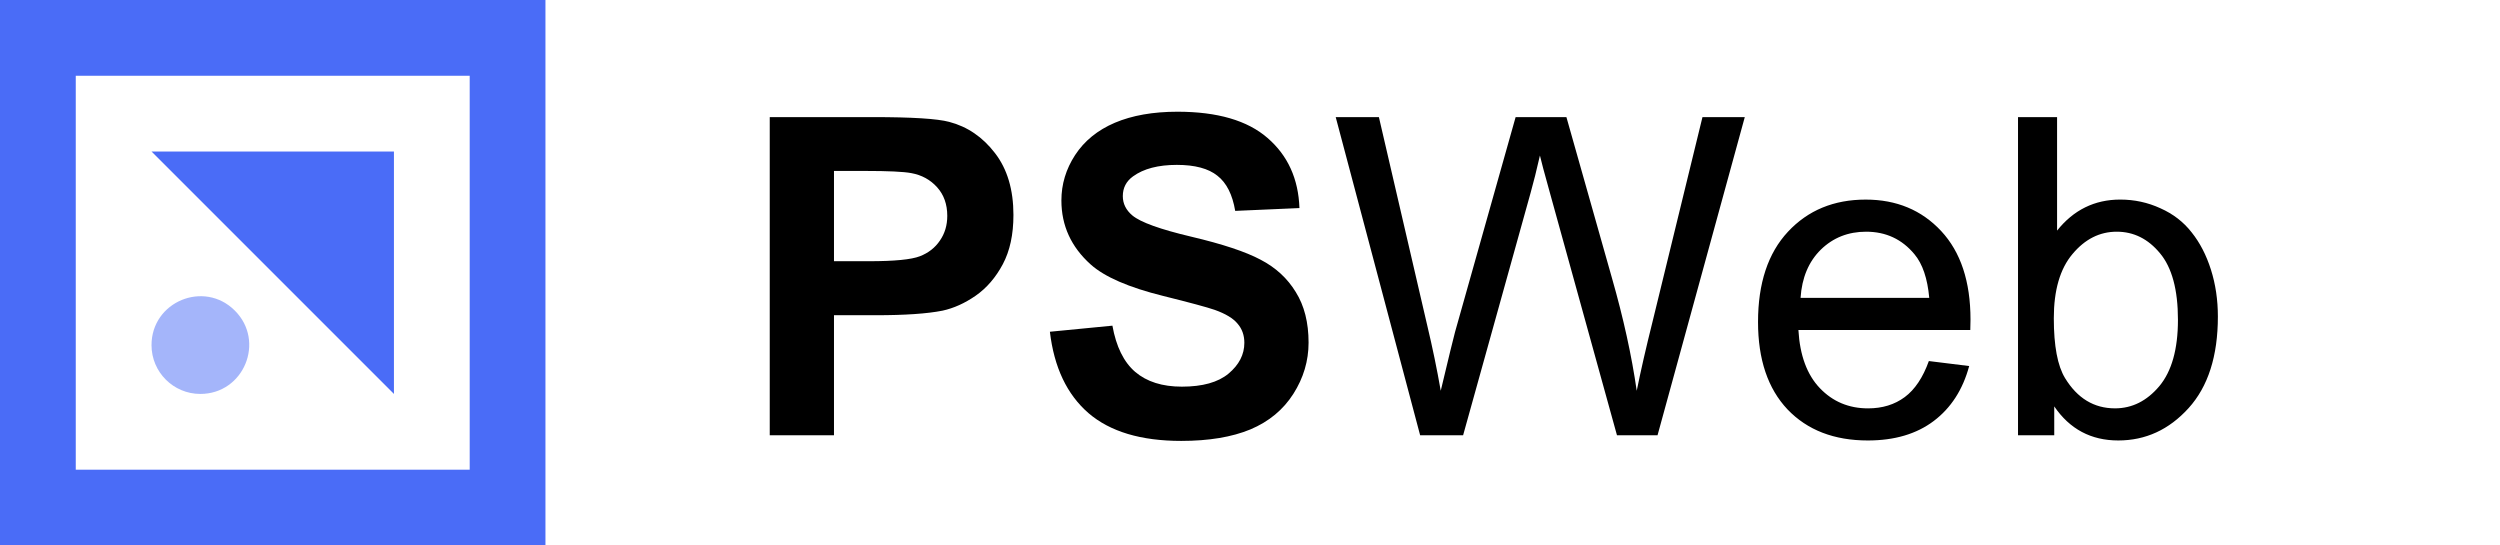
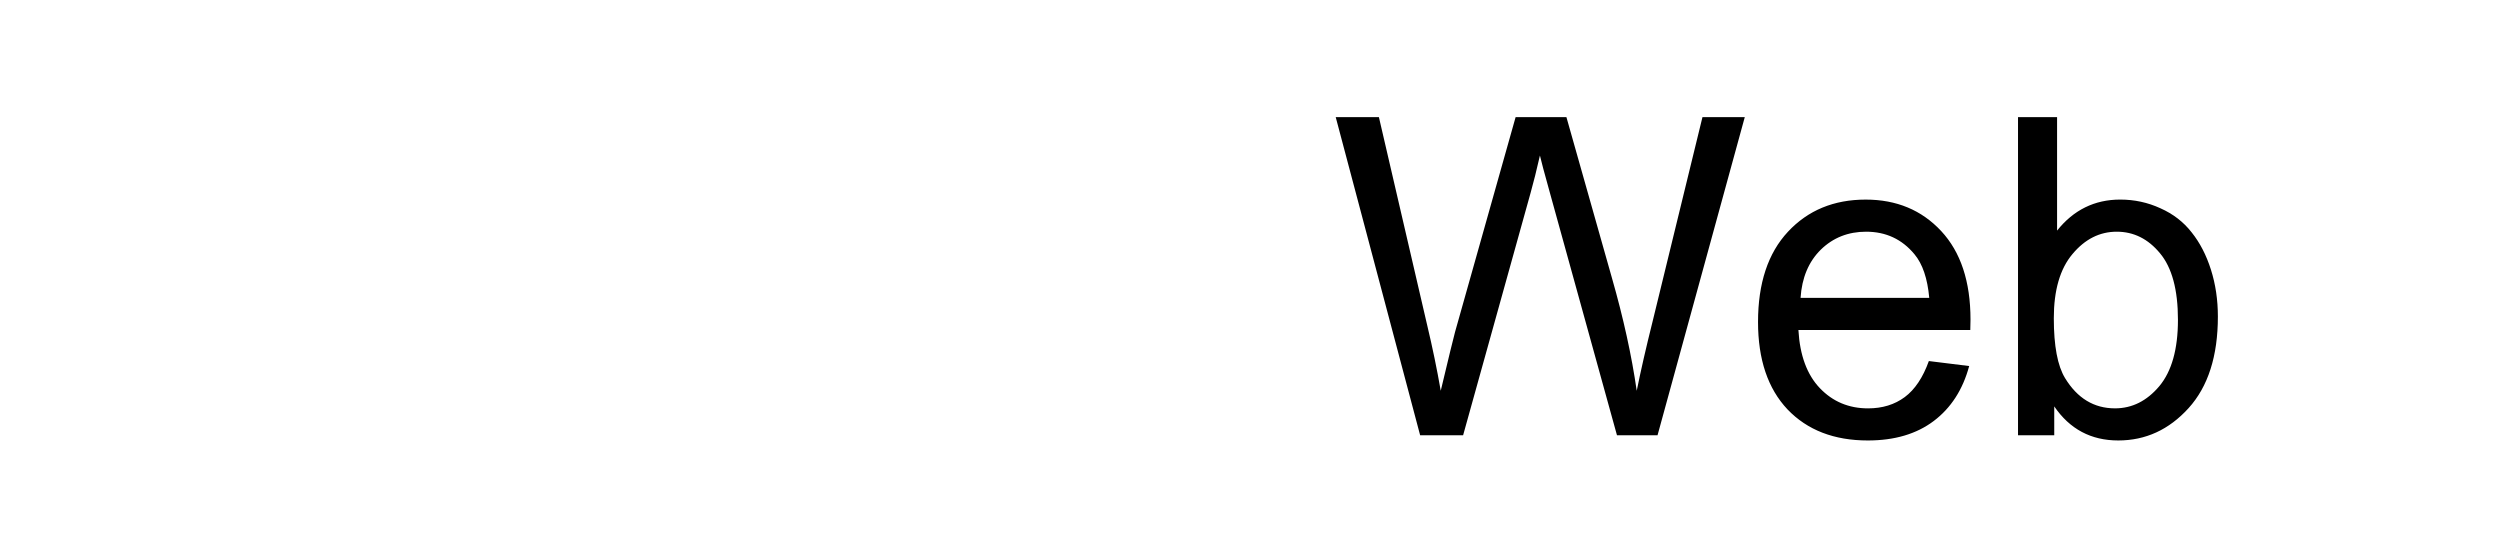
<svg xmlns="http://www.w3.org/2000/svg" xmlns:ns1="http://sodipodi.sourceforge.net/DTD/sodipodi-0.dtd" xmlns:ns2="http://www.inkscape.org/namespaces/inkscape" width="165" height="36" viewBox="0 0 165 36" fill="none" version="1.1" id="svg4" ns1:docname="logo.svg" ns2:version="1.3.2 (091e20e, 2023-11-25)">
  <defs id="defs4" />
  <ns1:namedview id="namedview4" pagecolor="#ffffff" bordercolor="#000000" borderopacity="0.25" ns2:showpageshadow="2" ns2:pageopacity="0.0" ns2:pagecheckerboard="0" ns2:deskcolor="#d1d1d1" ns2:zoom="4.2121212" ns2:cx="101.01799" ns2:cy="17.92446" ns2:window-width="1344" ns2:window-height="788" ns2:window-x="2220" ns2:window-y="213" ns2:window-maximized="0" ns2:current-layer="layer3" />
-   <path d="M2.5 2.5H33.5V33.5H2.5V2.5Z" stroke="#4A6CF7" stroke-width="5" id="path2" />
-   <path d="M10 10H26V26L10 10Z" fill="#4A6CF7" id="path3" />
-   <path opacity="0.5" d="M15.5 20.5C17.53 22.53 16.092 26 13.222 26C11.443 26 10 24.558 10 22.778C10 19.908 13.47 18.47 15.5 20.5Z" fill="#4A6CF7" id="path4" />
  <g ns2:groupmode="layer" id="layer3" ns2:label="Schfirf2">
    <g id="text6" style="font-weight:bold;font-size:29.333px;font-family:Arial;-inkscape-font-specification:'Arial Bold';fill:#000000" aria-label="PSWeb">
-       <path d="M 50.803,28.727 V 7.729 h 6.803 q 3.867,0 5.042,0.315 1.805,0.473 3.022,2.062 1.217,1.576 1.217,4.082 0,1.934 -0.702,3.251 -0.702,1.318 -1.79,2.077 -1.074,0.745 -2.191,0.988 -1.518,0.301 -4.397,0.301 h -2.764 v 7.921 z m 4.24,-17.445 v 5.958 h 2.32 q 2.507,0 3.352,-0.329 0.845,-0.329 1.318,-1.031 0.487,-0.702 0.487,-1.633 0,-1.146 -0.673,-1.891 -0.673,-0.745 -1.704,-0.931 -0.759,-0.143 -3.051,-0.143 z m 14.251,10.613 4.125,-0.401 q 0.372,2.077 1.504,3.051 1.146,0.974 3.079,0.974 2.048,0 3.079,-0.859 1.046,-0.874 1.046,-2.034 0,-0.745 -0.444,-1.26 -0.43,-0.53 -1.518,-0.917 -0.745,-0.258 -3.395,-0.917 -3.409,-0.845 -4.784,-2.077 -1.934,-1.733 -1.934,-4.225 0,-1.604 0.902,-2.993 0.917,-1.404 2.621,-2.134 1.719,-0.73 4.139,-0.73 3.953,0 5.944,1.733 2.005,1.733 2.105,4.626 l -4.24,0.186 q -0.272,-1.618 -1.174,-2.32 -0.888,-0.716 -2.678,-0.716 -1.848,0 -2.893,0.759 -0.673,0.487 -0.673,1.303 0,0.745 0.63,1.275 0.802,0.673 3.896,1.404 3.094,0.73 4.569,1.518 1.49,0.773 2.32,2.134 0.845,1.346 0.845,3.337 0,1.805 -1.003,3.38 -1.003,1.576 -2.836,2.349 -1.833,0.759 -4.569,0.759 -3.982,0 -6.116,-1.833 -2.134,-1.848 -2.549,-5.371 z" id="path6" />
      <path style="font-weight:normal;-inkscape-font-specification:Arial" d="M 93.729,28.727 88.157,7.729 h 2.85 l 3.194,13.764 q 0.516,2.163 0.888,4.297 0.802,-3.366 0.945,-3.882 L 100.031,7.729 h 3.352 l 3.008,10.628 q 1.132,3.953 1.633,7.434 0.401,-1.991 1.046,-4.569 L 112.363,7.729 h 2.793 l -5.758,20.997 h -2.678 L 102.294,12.728 q -0.559,-2.005 -0.659,-2.464 -0.329,1.447 -0.616,2.464 l -4.454,15.999 z m 33.573,-4.898 2.664,0.329 q -0.63,2.335 -2.335,3.624 -1.704,1.289 -4.354,1.289 -3.337,0 -5.299,-2.048 -1.948,-2.062 -1.948,-5.772 0,-3.839 1.977,-5.958 1.977,-2.12 5.128,-2.12 3.051,0 4.984,2.077 1.934,2.077 1.934,5.844 0,0.229 -0.014,0.687 h -11.344 q 0.143,2.507 1.418,3.839 1.275,1.332 3.18,1.332 1.418,0 2.421,-0.745 1.003,-0.745 1.59,-2.378 z m -8.465,-4.168 h 8.493 q -0.172,-1.919 -0.974,-2.879 -1.232,-1.49 -3.194,-1.49 -1.776,0 -2.993,1.189 -1.203,1.189 -1.332,3.18 z m 16.743,9.066 H 133.189 V 7.729 h 2.578 v 7.491 q 1.633,-2.048 4.168,-2.048 1.404,0 2.65,0.573 1.26,0.559 2.062,1.59 0.816,1.017 1.275,2.464 0.458,1.447 0.458,3.094 0,3.91 -1.934,6.044 -1.934,2.134 -4.641,2.134 -2.693,0 -4.225,-2.249 z m -0.029,-7.72 q 0,2.736 0.745,3.953 1.217,1.991 3.294,1.991 1.69,0 2.922,-1.461 1.232,-1.475 1.232,-4.383 0,-2.979 -1.189,-4.397 -1.174,-1.418 -2.85,-1.418 -1.69,0 -2.922,1.475 -1.232,1.461 -1.232,4.24 z" id="path7" />
    </g>
  </g>
</svg>